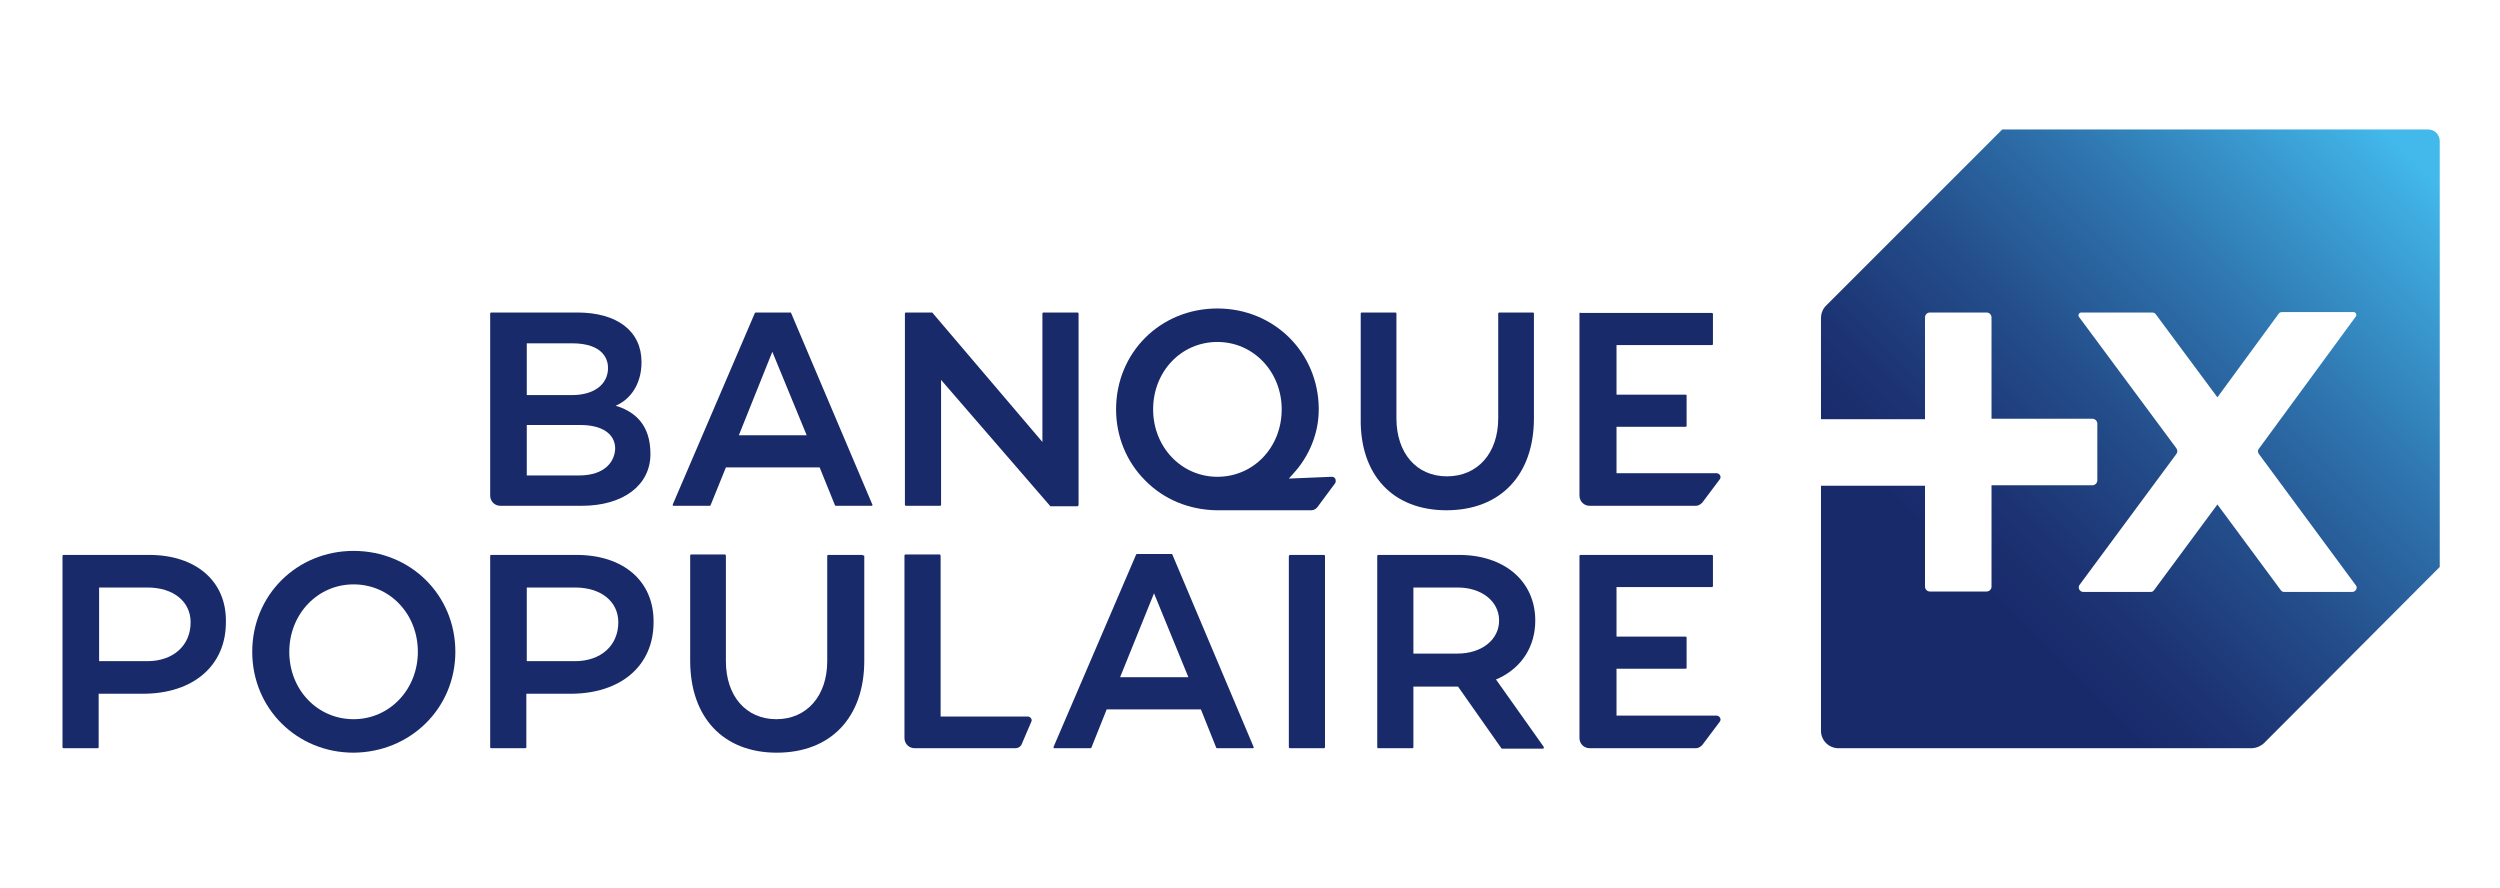
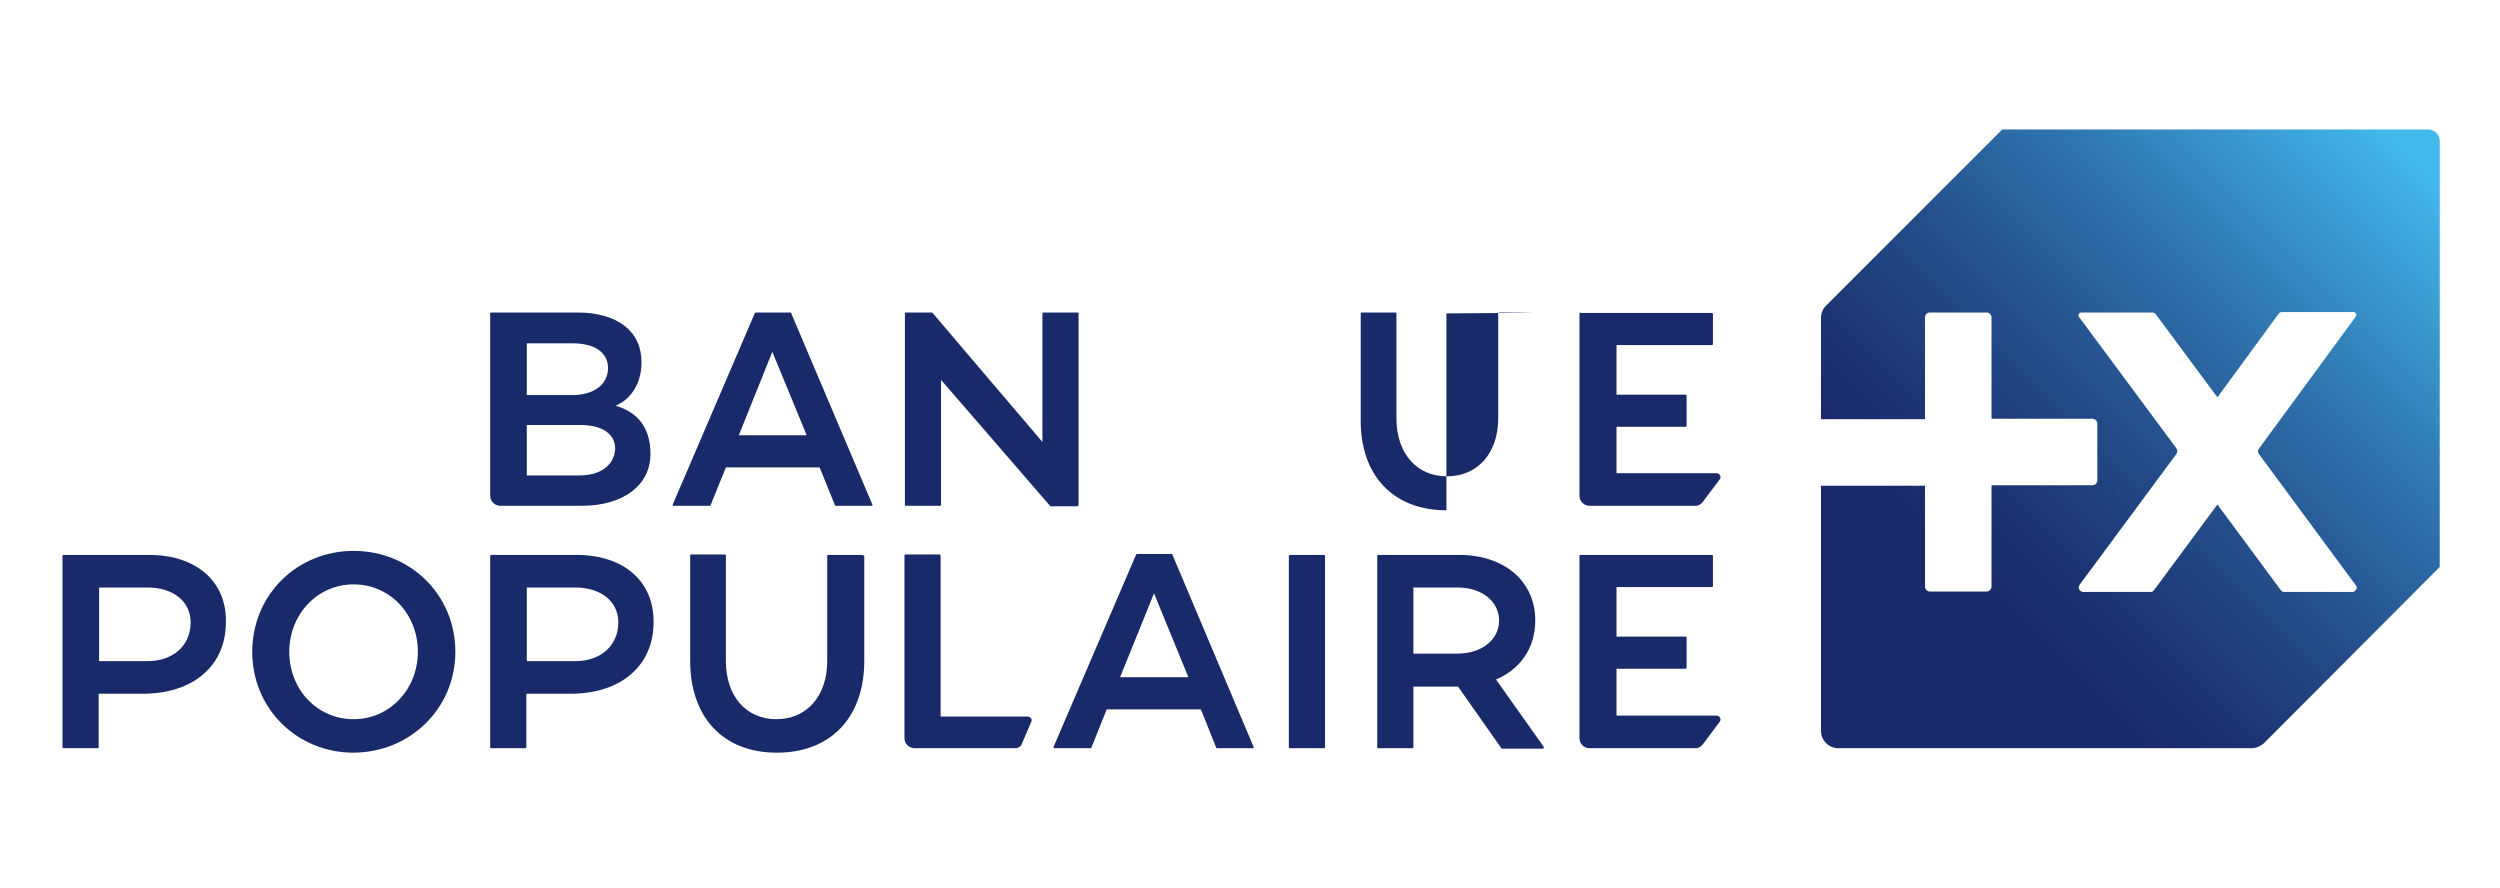
<svg xmlns="http://www.w3.org/2000/svg" width="560" height="199" viewBox="0 0 560 199" fill="none">
  <rect width="560" height="199" fill="white" />
  <g clip-path="url(#clip0_265_145)">
    <rect width="532.5" height="139.6" transform="translate(14 29)" fill="white" />
    <path d="M543.9 29H448.5L409 68.5C408.3 69.2 407.9 70.2 407.9 71.3V93.9H431.2V71.1C431.2 70.5 431.7 70 432.3 70H445C445.6 70 446.1 70.5 446.1 71.1V93.8H468.7C469.3 93.8 469.8 94.3 469.8 94.9V107.6C469.8 108.2 469.3 108.7 468.7 108.7H446.1V131.4C446.1 132 445.6 132.5 445 132.5H432.3C431.7 132.5 431.2 132 431.2 131.4V108.8H407.9V163.7C407.9 165.9 409.7 167.6 411.8 167.6H504.3C505.3 167.6 506.3 167.2 507.1 166.5L546.5 127V31.6C546.5 30.2 545.4 29 543.9 29ZM526.9 132.6H511.7C511.4 132.6 511.1 132.5 510.9 132.2L496.7 113L482.5 132.2C482.3 132.5 482 132.6 481.7 132.6H466.7C465.8 132.6 465.3 131.6 465.9 130.9L487.5 101.7C487.8 101.3 487.8 100.8 487.5 100.4L465.7 71C465.4 70.6 465.7 70 466.2 70H482.1C482.4 70 482.8 70.2 482.9 70.4L496.7 89L510.4 70.3C510.6 70 510.9 69.9 511.2 69.9H527.2C527.7 69.9 528 70.5 527.7 70.9L506 100.5C505.7 100.8 505.7 101.3 506 101.7L527.7 131.1C528.2 131.6 527.7 132.6 526.9 132.6Z" fill="url(#paint0_linear_265_145)" />
    <path d="M296.5 124.3H289C288.8 124.3 288.7 124.5 288.7 124.6V167.3C288.7 167.5 288.8 167.6 289 167.6H296.5C296.7 167.6 296.8 167.5 296.8 167.3V124.6C296.8 124.4 296.7 124.3 296.5 124.3Z" fill="#192A6B" />
    <path d="M79.2 123.4C66.5 123.4 56.5 133.3 56.5 146C56.5 158.7 66.5 168.6 79.2 168.6C92 168.5 102 158.6 102 146C102 133.3 92 123.4 79.2 123.4ZM93.6 146C93.6 154.4 87.3 161.1 79.2 161.1C71.1 161.1 64.8 154.5 64.8 146C64.8 137.6 71.1 130.9 79.2 130.9C87.3 130.9 93.6 137.5 93.6 146Z" fill="#192A6B" />
    <path d="M129.1 124.3H110C109.9 124.3 109.8 124.4 109.8 124.6V167.4C109.8 167.5 109.9 167.6 110 167.6H117.7C117.8 167.6 117.9 167.5 117.9 167.4V155.4H127.8C139.1 155.4 146.4 149.1 146.4 139.4C146.5 130.2 139.7 124.3 129.1 124.3ZM128.8 148.1H118V131.6H128.8C134.6 131.6 138.5 134.7 138.5 139.4C138.5 144.6 134.6 148.1 128.8 148.1Z" fill="#192A6B" />
    <path d="M33.4 124.3H14.2C14.1 124.3 14 124.4 14 124.6V167.4C14 167.5 14.1 167.6 14.2 167.6H21.9C22 167.6 22.1 167.5 22.1 167.4V155.4H32C43.3 155.4 50.6 149.1 50.6 139.4C50.8 130.2 43.9 124.3 33.4 124.3ZM33 148.1H22.2V131.6H33C38.8 131.6 42.7 134.7 42.7 139.4C42.7 144.6 38.8 148.1 33 148.1Z" fill="#192A6B" />
    <path d="M193.1 124.3H185.5C185.4 124.3 185.3 124.4 185.3 124.6V148.1C185.3 155.9 180.7 161.1 173.9 161.1C167.1 161.1 162.6 155.9 162.6 148.1V124.5C162.6 124.4 162.5 124.2 162.4 124.2H154.8C154.7 124.2 154.6 124.3 154.6 124.5V148C154.6 160.7 162 168.6 174 168.6C186.1 168.6 193.6 160.7 193.6 148V124.5C193.3 124.4 193.2 124.3 193.1 124.3Z" fill="#192A6B" />
    <path d="M230.2 160.5H210.7V124.5C210.7 124.4 210.6 124.2 210.5 124.2H202.8C202.7 124.2 202.6 124.3 202.6 124.5V165.3C202.6 166.6 203.6 167.6 204.9 167.6H227.4C228.1 167.6 228.7 167.2 228.9 166.6L231 161.7C231 161.6 231.1 161.5 231.1 161.4C231.1 160.9 230.7 160.5 230.2 160.5Z" fill="#192A6B" />
    <path d="M262.6 124.2C262.6 124.1 262.5 124.1 262.4 124.1H254.7C254.6 124.1 254.5 124.2 254.5 124.2L236 167.3C236 167.4 236 167.5 236 167.5C236 167.6 236.1 167.6 236.2 167.6H244.3C244.4 167.6 244.5 167.5 244.5 167.4L247.9 158.9H269L272.4 167.4C272.4 167.5 272.5 167.6 272.6 167.6H280.6C280.7 167.6 280.8 167.6 280.8 167.5C280.8 167.4 280.9 167.3 280.8 167.3L262.6 124.2ZM250.9 151.7L258.5 132.9L266.2 151.7H250.9Z" fill="#192A6B" />
    <path d="M335.1 152.2L335.8 151.9C341 149.4 343.9 144.7 343.9 139C343.9 130.2 337 124.3 326.8 124.3H308.7C308.6 124.3 308.5 124.4 308.5 124.6V167.4C308.5 167.5 308.6 167.6 308.7 167.6H316.4C316.5 167.6 316.6 167.5 316.6 167.4V153.8H326.6L336.3 167.6C336.3 167.7 336.4 167.7 336.5 167.7H345.6C345.7 167.7 345.8 167.6 345.8 167.6C345.8 167.5 345.8 167.4 345.8 167.3L335.1 152.2ZM316.6 131.6H326.5C331.9 131.6 335.8 134.7 335.8 139C335.8 143.3 331.9 146.4 326.5 146.4H316.6V131.6Z" fill="#192A6B" />
    <path d="M138.6 91.1L137.9 90.9L138.5 90.6C140.9 89.4 143.7 86.4 143.7 81.1C143.7 74.2 138.3 70 129.3 70H110C109.9 70 109.8 70.1 109.8 70.2V111C109.8 112.3 110.8 113.3 112.1 113.3H130.3C139.6 113.3 145.7 108.7 145.7 101.7C145.7 95.1 142.2 92.4 138.6 91.1ZM118 76.9H128.1C135.4 76.9 136.2 80.8 136.2 82.4C136.2 86.1 133.1 88.5 128.1 88.5H118V76.9ZM129.7 106.5H118V95.2H130C134.9 95.2 137.8 97.2 137.8 100.5C137.7 103.3 135.6 106.5 129.7 106.5Z" fill="#192A6B" />
    <path d="M241.6 113.1V70.2C241.6 70.1 241.5 70 241.4 70H233.7C233.6 70 233.5 70.1 233.5 70.2V99L208.9 70.1C208.9 70 208.8 70 208.7 70H202.9C202.8 70 202.7 70.1 202.7 70.2V113.1C202.7 113.2 202.8 113.3 202.9 113.3H210.6C210.7 113.3 210.8 113.2 210.8 113.1V85.1L235.2 113.3C235.2 113.4 235.3 113.4 235.4 113.4H241.4C241.5 113.3 241.6 113.2 241.6 113.1Z" fill="#192A6B" />
-     <path d="M324 114.3C336.1 114.3 343.6 106.4 343.6 93.7V70.2C343.6 70.1 343.5 70 343.4 70H335.8C335.7 70 335.6 70.1 335.6 70.2V93.7C335.6 101.5 331 106.7 324.1 106.7C317.3 106.7 312.8 101.5 312.8 93.7V70.2C312.8 70.1 312.7 70 312.6 70H305C304.9 70 304.8 70.1 304.8 70.2V93.7C304.6 106.4 312 114.3 324 114.3Z" fill="#192A6B" />
+     <path d="M324 114.3V70.2C343.6 70.1 343.5 70 343.4 70H335.8C335.7 70 335.6 70.1 335.6 70.2V93.7C335.6 101.5 331 106.7 324.1 106.7C317.3 106.7 312.8 101.5 312.8 93.7V70.2C312.8 70.1 312.7 70 312.6 70H305C304.9 70 304.8 70.1 304.8 70.2V93.7C304.6 106.4 312 114.3 324 114.3Z" fill="#192A6B" />
    <path d="M354 124.3C353.9 124.3 353.8 124.4 353.8 124.5V165.3C353.8 166.6 354.8 167.6 356.1 167.6H379.9C380.4 167.6 380.9 167.3 381.3 166.9L385.2 161.7C385.3 161.6 385.4 161.4 385.4 161.2C385.4 160.7 385 160.3 384.5 160.3H362.1V149.8H377.6C377.7 149.8 377.8 149.7 377.8 149.6V142.8C377.8 142.7 377.7 142.6 377.6 142.6H362.1V131.5H383.5C383.6 131.5 383.7 131.4 383.7 131.3V124.5C383.7 124.4 383.6 124.3 383.5 124.3H354Z" fill="#192A6B" />
    <path d="M354 70C353.9 70 353.8 70.1 353.8 70.2V111C353.8 112.3 354.8 113.3 356.1 113.3H379.9C380.4 113.3 380.9 113 381.3 112.6L385.2 107.4C385.3 107.3 385.4 107.1 385.4 106.9C385.4 106.4 385 106 384.5 106H362.1V95.6H377.6C377.7 95.6 377.8 95.5 377.8 95.4V88.6C377.8 88.5 377.7 88.4 377.6 88.4H362.1V77.3H383.5C383.6 77.3 383.7 77.2 383.7 77.1V70.3C383.7 70.2 383.6 70.1 383.5 70.1H354V70Z" fill="#192A6B" />
-     <path d="M299.2 107.7C299.2 107.9 299.2 108 299.1 108.2L295.1 113.6C294.8 114 294.3 114.3 293.7 114.3H272.5C266.4 114.2 260.7 111.9 256.5 107.6C252.3 103.4 250 97.7 250 91.7C250 79 259.9 69.1 272.7 69.1C285.4 69.1 295.4 79 295.4 91.7C295.4 96.9 293.4 102.1 289.6 106.2L288.7 107.2L298.3 106.8C298.9 106.8 299.2 107.2 299.2 107.7ZM258.3 91.7C258.3 100.1 264.6 106.8 272.7 106.8C280.8 106.8 287.1 100.2 287.1 91.7C287.1 83.3 280.8 76.6 272.7 76.6C264.6 76.6 258.3 83.2 258.3 91.7Z" fill="#192A6B" />
    <path d="M177.2 70.1C177.2 70 177.1 70 177 70H169.3C169.2 70 169.1 70.1 169.1 70.1L150.7 113C150.7 113.1 150.7 113.2 150.7 113.2C150.7 113.3 150.8 113.3 150.9 113.3H159C159.1 113.3 159.2 113.2 159.2 113.1L162.6 104.7H183.6L187 113.1C187 113.2 187.1 113.3 187.2 113.3H195.2C195.3 113.3 195.4 113.3 195.4 113.2C195.4 113.1 195.5 113 195.4 113L177.2 70.1ZM180.7 97.5H165.5L173 78.8L180.7 97.5Z" fill="#192A6B" />
  </g>
  <defs>
    <linearGradient id="paint0_linear_265_145" x1="546.98" y1="28.546" x2="409.683" y2="165.869" gradientUnits="userSpaceOnUse">
      <stop offset="0.05" stop-color="#42B8EB" />
      <stop offset="0.103" stop-color="#3EAADE" />
      <stop offset="0.321" stop-color="#2E73AD" />
      <stop offset="0.509" stop-color="#234C89" />
      <stop offset="0.658" stop-color="#1C3373" />
      <stop offset="0.75" stop-color="#192A6B" />
    </linearGradient>
    <clipPath id="clip0_265_145">
      <rect width="532.5" height="139.6" fill="white" transform="translate(14 29)" />
    </clipPath>
  </defs>
</svg>